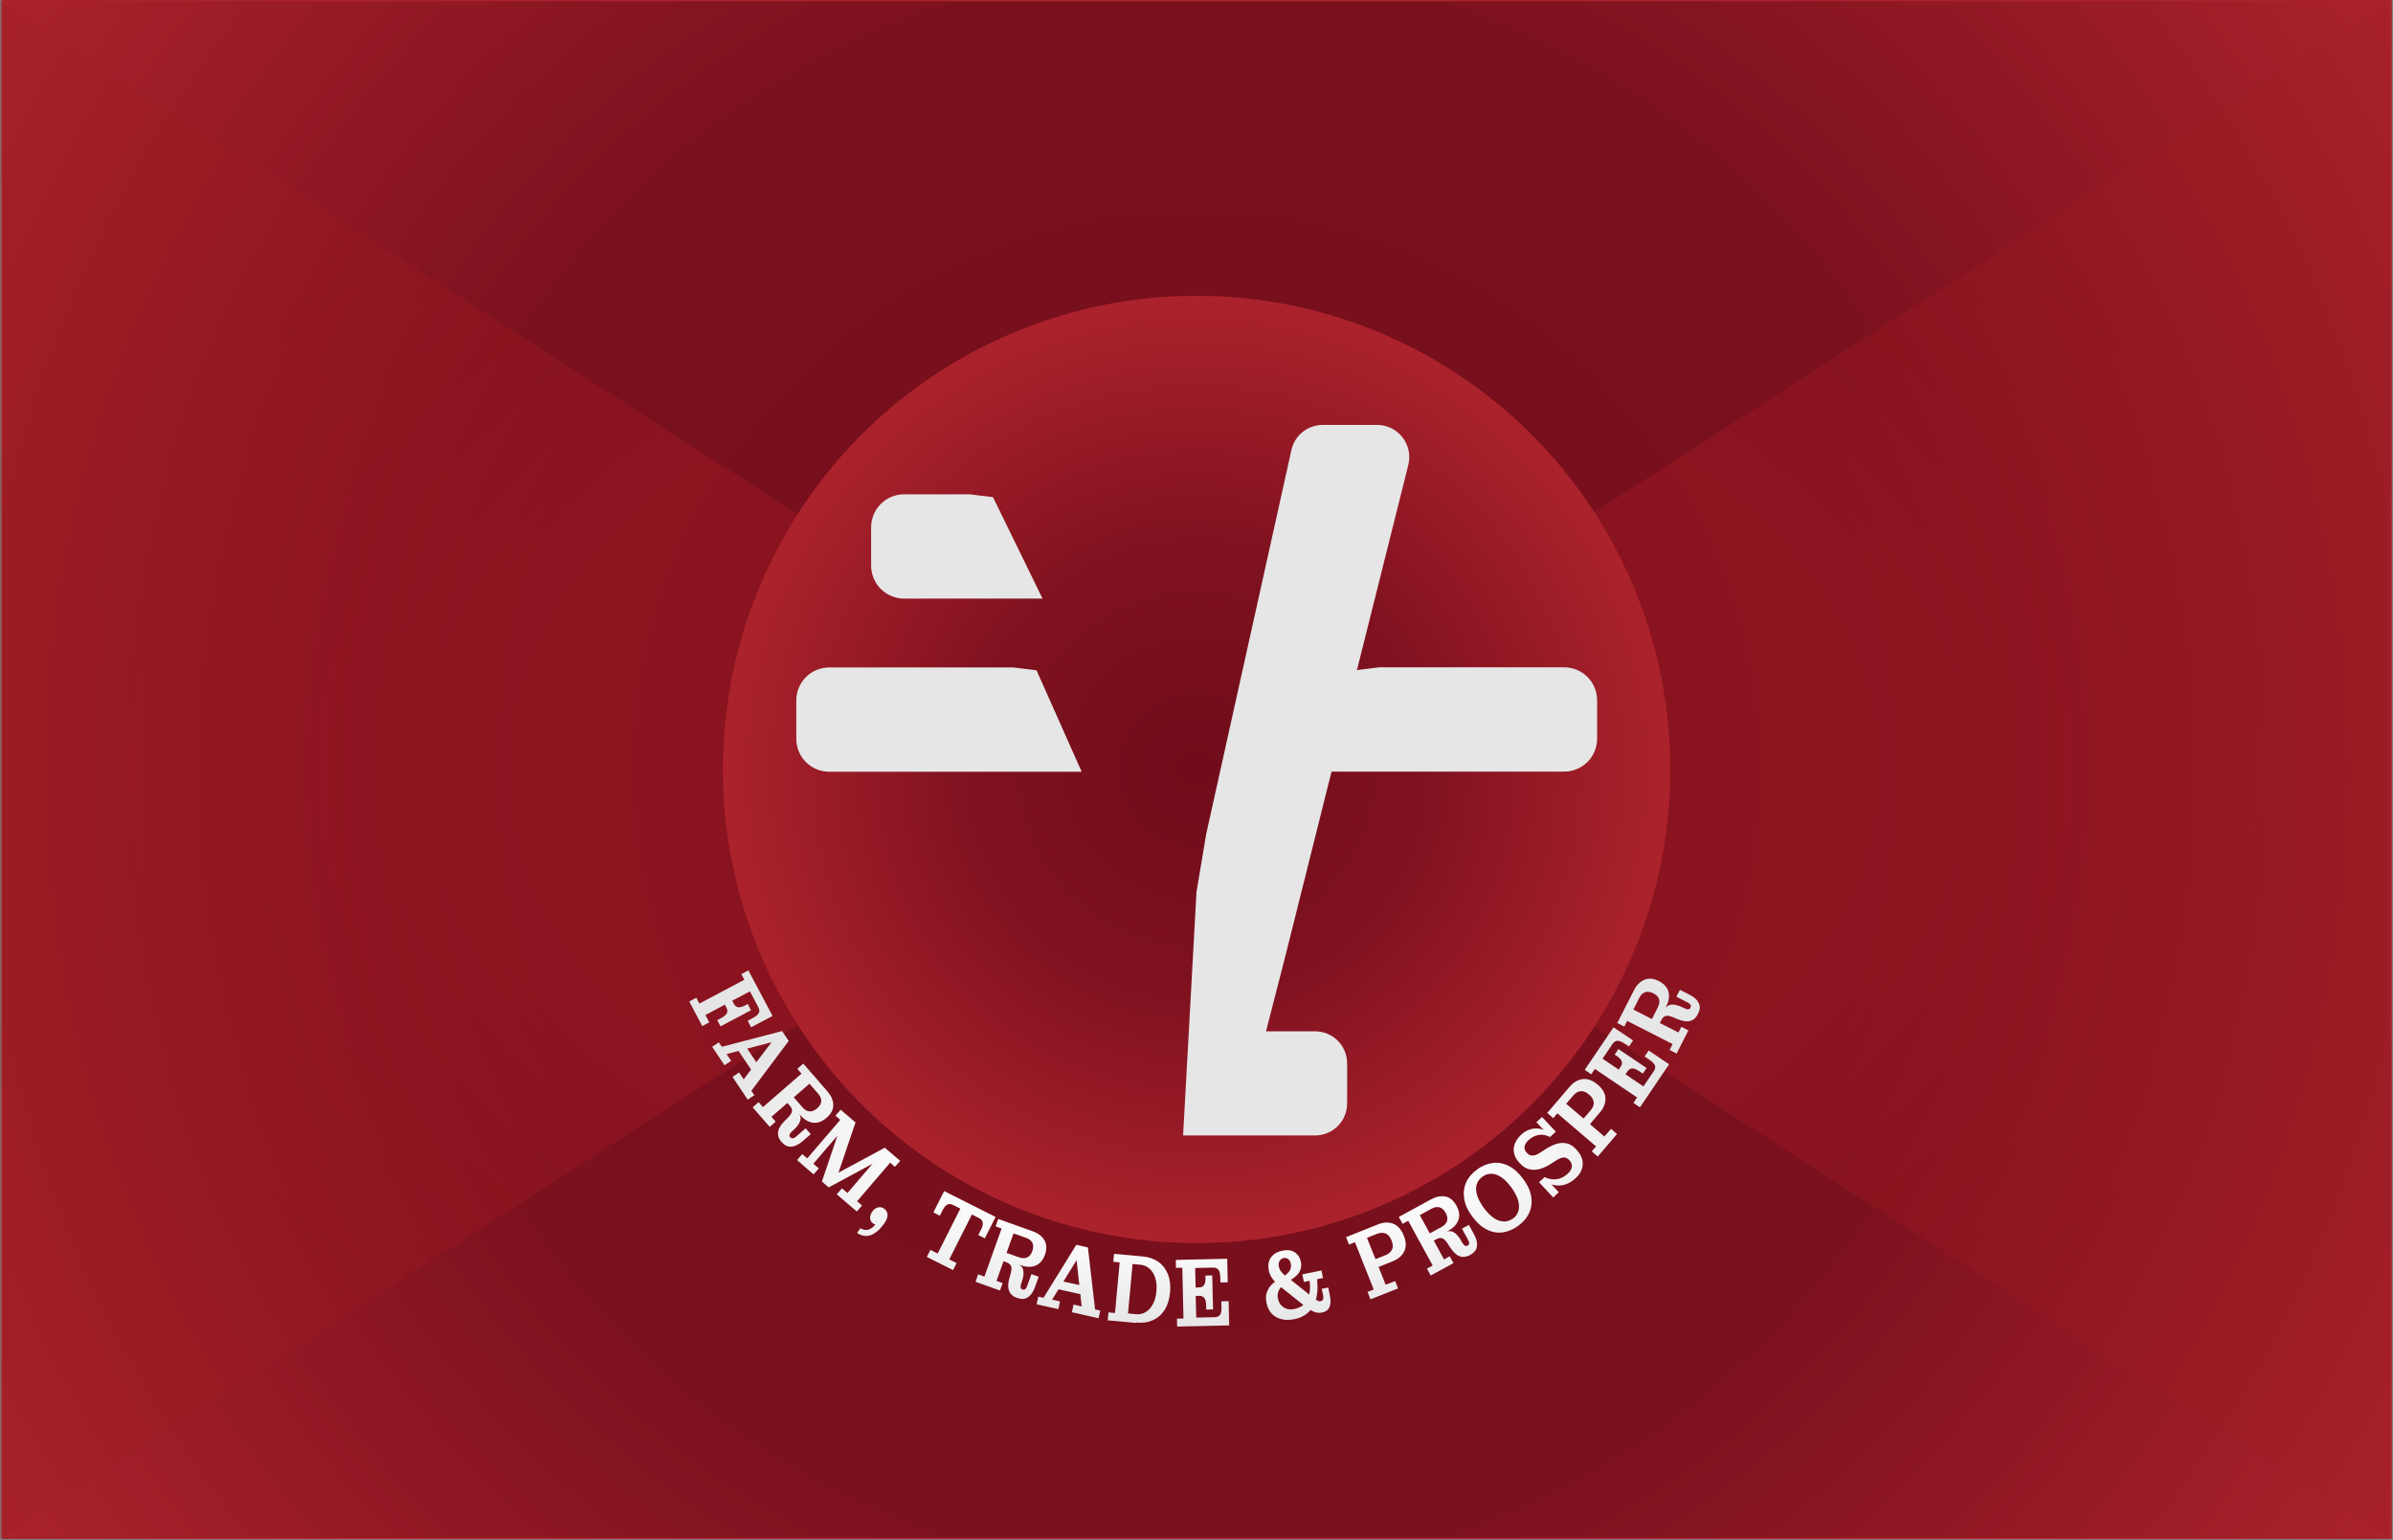
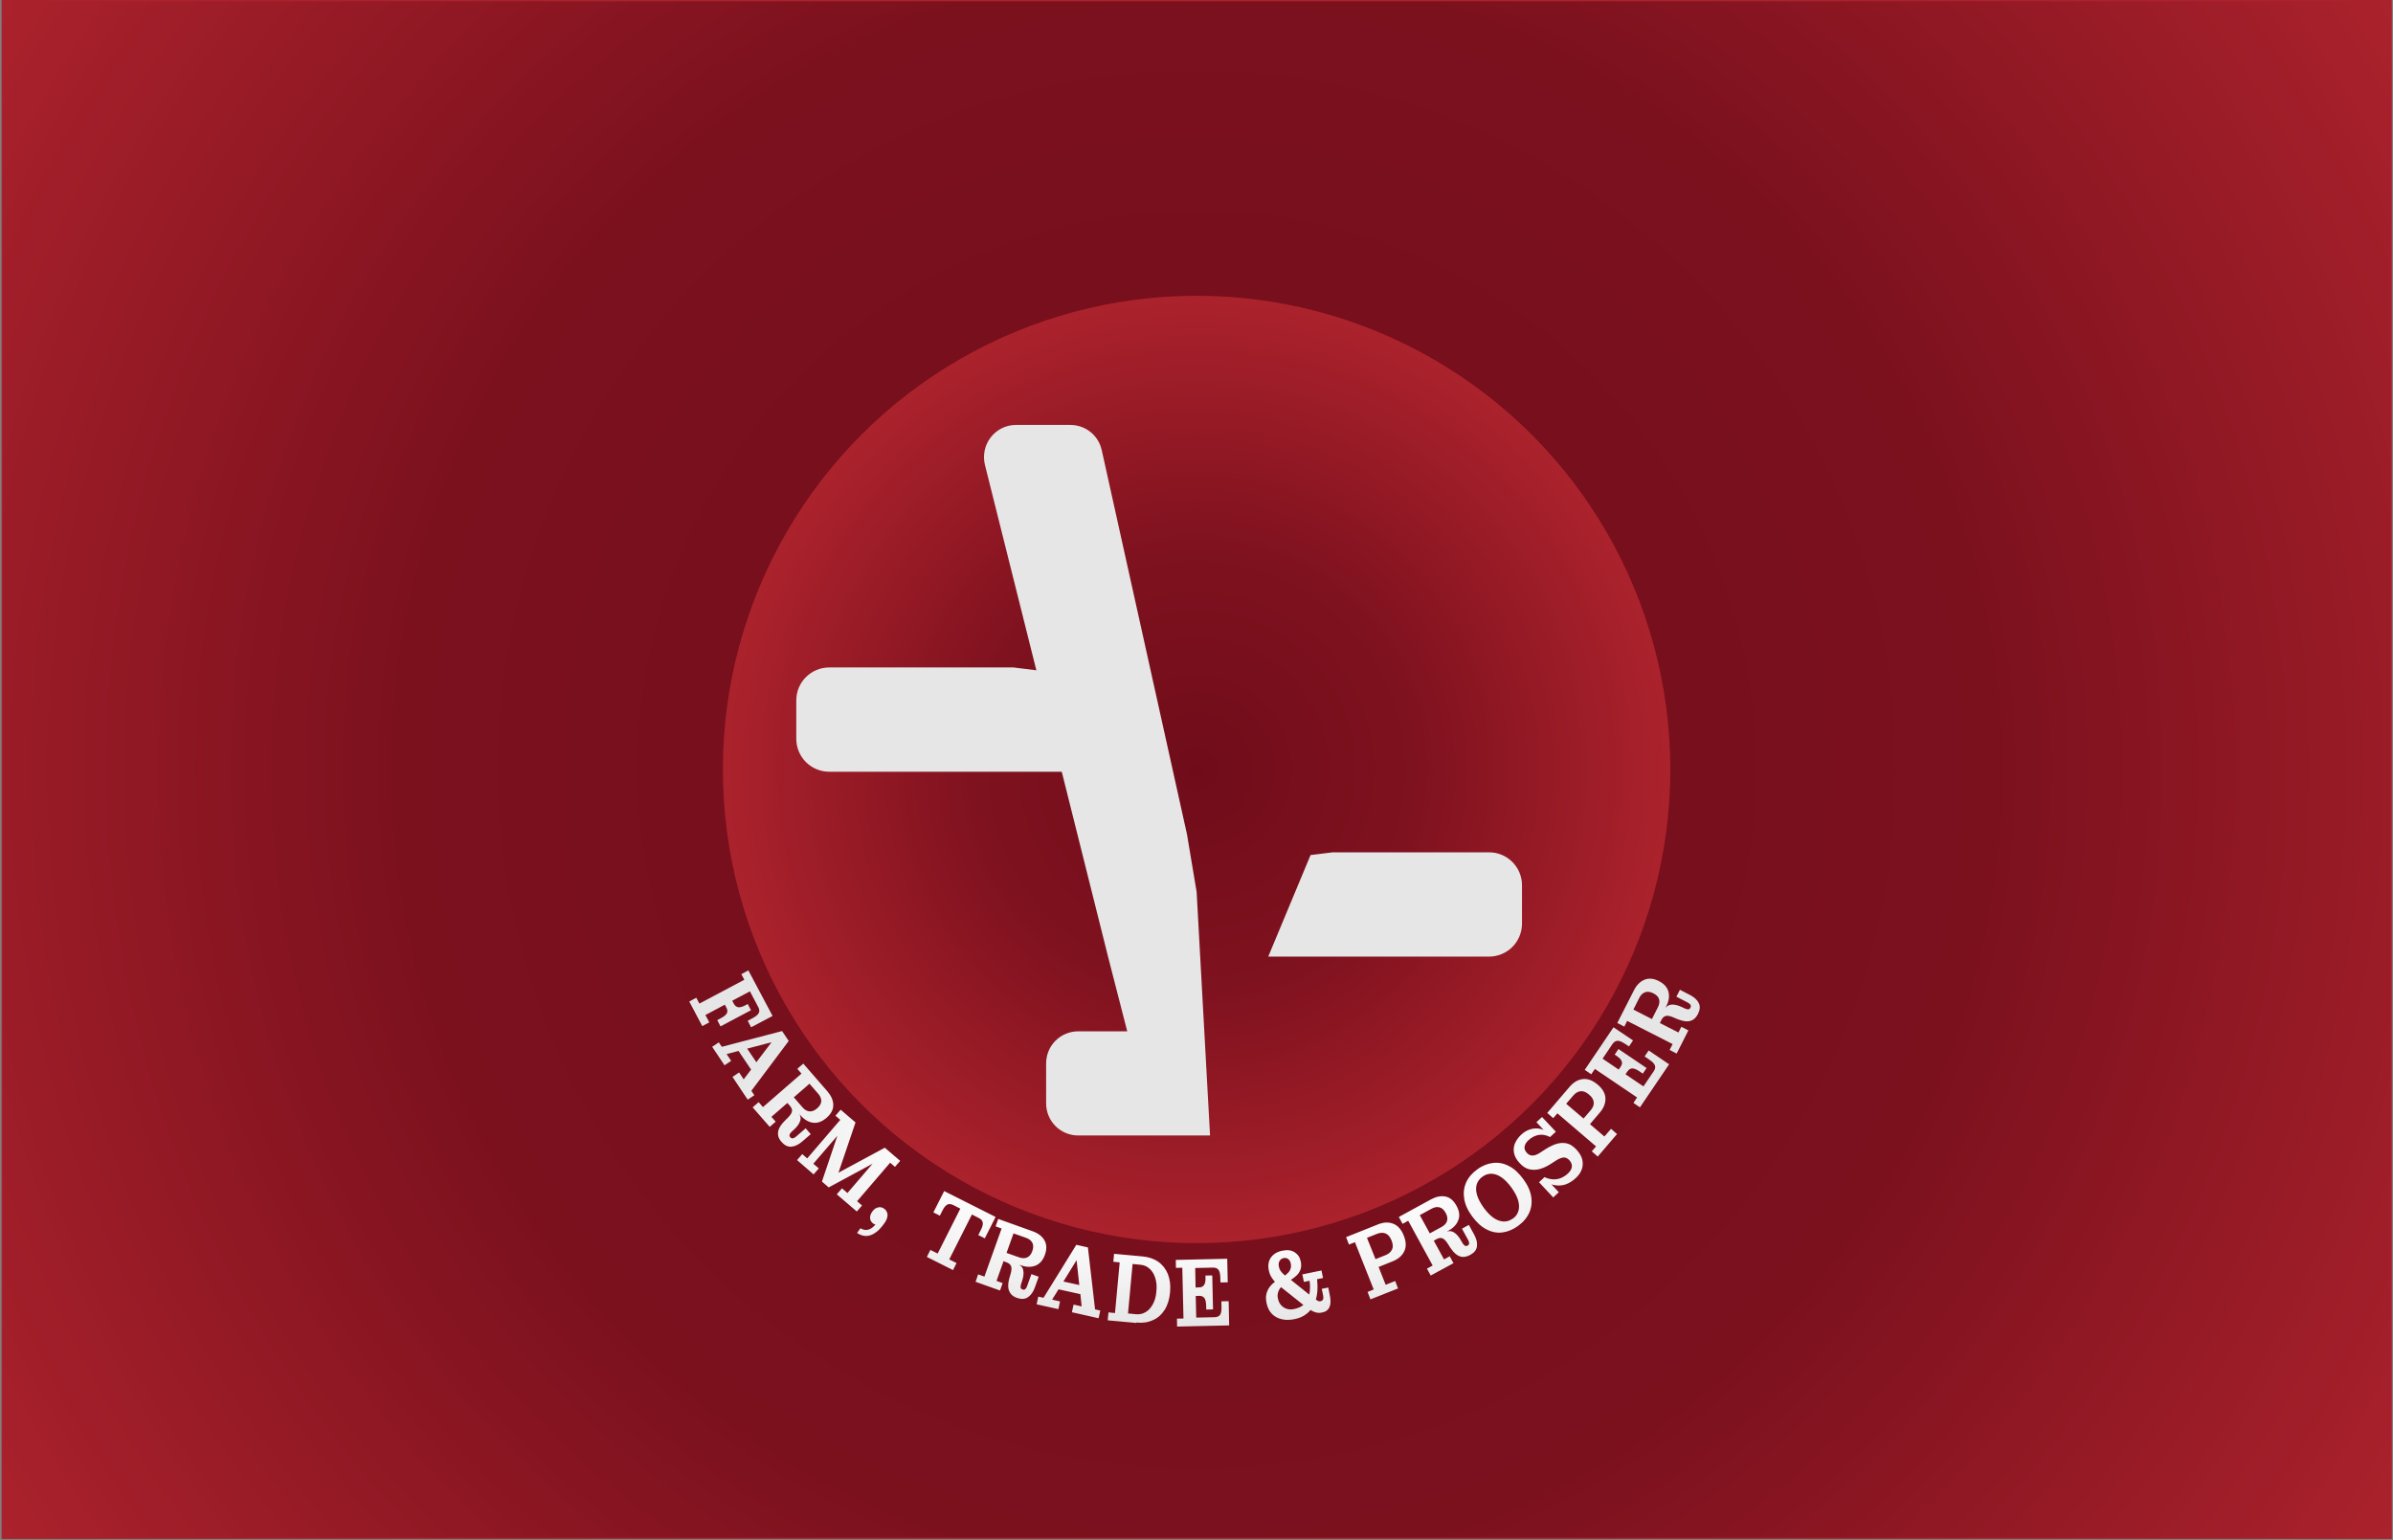
<svg xmlns="http://www.w3.org/2000/svg" xmlns:xlink="http://www.w3.org/1999/xlink" clip-rule="evenodd" fill-rule="evenodd" height="1183" stroke-linecap="round" stroke-linejoin="round" stroke-miterlimit="1.5" width="1838">
  <rect width="100%" height="100%" fill="#808080" stroke="none" />
  <radialGradient id="a" cx="919.165" cy="591.051" gradientUnits="userSpaceOnUse" r="1095.7">
    <stop offset="0" stop-color="#700c1a" />
    <stop offset=".56" stop-color="#7c111e" />
    <stop offset="1" stop-color="#ab222c" />
  </radialGradient>
  <linearGradient id="b" gradientTransform="matrix(0 701.712 -2817.54 0 -46769 17029.6)" gradientUnits="userSpaceOnUse" x1="0" x2="1" y1="0" y2="0">
    <stop offset="0" stop-color="#ab222c" />
    <stop offset=".61" stop-color="#a11e29" />
    <stop offset=".82" stop-color="#891522" />
    <stop offset="1" stop-color="#700c1a" />
  </linearGradient>
  <radialGradient id="c" cx="0" cy="0" gradientTransform="matrix(917.463 0 0 590.551 917.463 591.051)" gradientUnits="userSpaceOnUse" r="1">
    <stop offset="0" stop-color="#c52026" stop-opacity=".25" />
    <stop offset=".58" stop-color="#be1f25" stop-opacity=".25" />
    <stop offset=".8" stop-color="#ae1c22" stop-opacity=".25" />
    <stop offset="1" stop-color="#9e1a20" stop-opacity=".25" />
  </radialGradient>
  <radialGradient id="d" cx="919.077" cy="591.051" gradientUnits="userSpaceOnUse" r="363.868">
    <stop offset="0" stop-color="#700c1a" />
    <stop offset=".48" stop-color="#80121f" />
    <stop offset="1" stop-color="#ab222c" />
  </radialGradient>
  <linearGradient id="e">
    <stop offset="0" stop-color="#fff" />
    <stop offset=".58" stop-color="#fafafa" />
    <stop offset="1" stop-color="#e6e6e6" />
  </linearGradient>
  <radialGradient id="f" cx="0" cy="0" gradientTransform="matrix(129.734 0 0 115.116 13832.9 17588.5)" gradientUnits="userSpaceOnUse" r="1" xlink:href="#e" />
  <radialGradient id="g" cx="0" cy="0" gradientTransform="matrix(-388.001 0 0 -136.894 917.463 882.307)" gradientUnits="userSpaceOnUse" r="1" xlink:href="#e" />
  <path d="m-7568.13-10800.4h10128.4v22783h-10128.4z" fill="none" />
  <path d="m1836.6 1181.6h-1834.9v-1181.1h1834.9z" fill="url(#a)" stroke="url(#b)" />
-   <path d="m917.5 591.1-917.5 590.6v-1181.1l917.5 590.6zm0 0 917.5-590.6v1181.1l-917.5-590.6z" fill="url(#c)" />
  <circle cx="919.077" cy="591.051" fill="url(#d)" r="363.868" />
  <g fill="url(#f)">
    <path d="m796.1 514.8 34.7 78h-193.9c-6.7 0-13.2-2.7-17.9-7.4s-7.4-11.2-7.4-17.9v-29.5c0-6.7 2.7-13.2 7.4-17.9s11.2-7.4 17.9-7.4h141.5l17.8 2.2z" />
-     <path d="m831.6 656.9 32.5 78h-169.6c-6.7 0-13.2-2.7-17.9-7.4s-7.4-11.2-7.4-17.9v-29.5c0-14 11.3-25.3 25.3-25.3h119.4l17.8 2.2z" />
    <path d="m800.8 459.8h-106.4c-6.7 0-13.2-2.7-17.9-7.4s-7.4-11.2-7.4-17.9v-29.5c0-6.7 2.7-13.2 7.4-17.9s11.2-7.4 17.9-7.4h50.5l17.8 2.2 38.1 78z" />
    <path d="m780.4 326.4c-7.6 0-14.8 3.5-19.4 9.5-4.7 6-6.3 13.8-4.5 21.2 23.8 94.9 94.6 377.9 94.6 377.9l14.7 57.2h-37.7c-6.5 0-12.8 2.6-17.4 7.2s-7.2 10.9-7.2 17.4v30.8c0 6.5 2.6 12.8 7.2 17.4s10.9 7.2 17.4 7.2h101.3l-10.3-187.1-7.4-44.2s-50.3-226.8-65.5-295.2c-2.5-11.3-12.5-19.3-24.1-19.3h-41.8z" />
-     <path d="m908.8 872.2h101.3c6.5 0 12.8-2.6 17.4-7.2s7.2-10.9 7.2-17.4c0-9.8 0-21 0-30.8 0-6.5-2.6-12.8-7.2-17.4s-10.9-7.2-17.4-7.2h-37.7l14.7-57.2s70.8-282.9 94.6-377.9c1.8-7.4.2-15.2-4.5-21.2s-11.8-9.5-19.4-9.5h-41.8c-11.6 0-21.6 8-24.1 19.3-15.2 68.4-65.5 295.2-65.5 295.2l-7.4 44.2-10.3 187.1z" />
+     <path d="m908.8 872.2h101.3c6.5 0 12.8-2.6 17.4-7.2s7.2-10.9 7.2-17.4s-10.9-7.2-17.4-7.2h-37.7l14.7-57.2s70.8-282.9 94.6-377.9c1.8-7.4.2-15.2-4.5-21.2s-11.8-9.5-19.4-9.5h-41.8c-11.6 0-21.6 8-24.1 19.3-15.2 68.4-65.5 295.2-65.5 295.2l-7.4 44.2-10.3 187.1z" />
    <path d="m1024.3 654.7h119.4c14 0 25.3 11.3 25.3 25.3v29.5c0 6.7-2.7 13.2-7.4 17.9s-11.2 7.4-17.9 7.4h-169.6l32.5-78 17.8-2.2z" />
    <path d="m1059.9 512.6h141.5c6.7 0 13.2 2.7 17.9 7.4s7.4 11.2 7.4 17.9v29.5c0 6.7-2.7 13.2-7.4 17.9s-11.2 7.4-17.9 7.4h-193.9l34.7-78 17.8-2.2z" />
-     <path d="m1075.5 381.8 17.8-2.2h50.5c6.7 0 13.2 2.7 17.9 7.4s7.4 11.2 7.4 17.9v29.5c0 6.7-2.7 13.2-7.4 17.9s-11.2 7.4-17.9 7.4h-106.4l38.1-78z" />
  </g>
  <path d="m556.6 771.8-14.8 7.9 3 5.6-5.4 2.9-10-18.9 5.4-2.9 2.4 4.5 34.5-18.3-2.3-4.3 5.4-2.9 18.6 35-16.5 8.7-2.6-5 3.9-2.1c2.4-1.3 4-2.6 4.6-3.9.7-1.3.5-2.9-.5-4.7l-6.3-11.9-13.6 7.2 1.1 2.1c.9 1.7 2.1 2.7 3.5 2.9s3.3-.3 5.5-1.5l1.8-1 2.5 4.8-23.4 12.4-2.5-4.8 3-1.6c2.3-1.2 3.7-2.5 4.4-3.7.6-1.3.5-2.8-.5-4.5l-1.1-2.1zm48.2 75.4-12.3 10.7 3.3 3.7-4.6 4-13.1-15 4.6-4 3.3 3.8 29.6-25.7-3.2-3.7 4.6-4 18.5 21.3c2.9 3.4 4.5 6.9 4.5 10.4.1 3.6-1.6 6.8-5.1 9.9-3.5 3-7 4.3-10.5 3.8s-6.7-2.4-9.6-5.7l-.8-1c.9 1.7 1.2 3.4.7 5-.7 2.4-2.4 4.8-5.2 7.3l-1.4 1.3c-.8.7-1.4 1.5-1.6 2.2-.3.7-.1 1.4.5 2.1s1.3.9 2 .8c.8-.2 1.6-.6 2.4-1.3l7.4-6.4 3.9 4.5-6.5 5.6c-2.8 2.4-5.6 3.8-8.3 4-2.7.3-5.3-1-7.6-3.6-1.6-1.8-2.5-3.6-2.7-5.4s.1-3.6 1-5.4 2.3-3.6 4.1-5.4l2.3-2.3c2-2 3.1-3.6 3.3-5.1.2-1.4-.4-2.9-1.7-4.3l-1.7-1.9zm17-14.8-12.1 10.5 6.7 7.7c1.6 1.9 3.4 2.9 5.3 3.1s3.9-.6 5.9-2.3c2.1-1.8 3.1-3.7 3.2-5.6 0-1.9-.7-3.8-2.4-5.7l-6.7-7.7zm21.3 40.1-18.4 21.4 4.2 3.6-4 4.6-12.7-11 4-4.6 3.8 3.3 25.4-29.6-3.7-3.2 4-4.6 11.4 9.8-13.1 38.6 35.6-19.2 11.8 10.1-4 4.6-3.7-3.2-25.4 29.6 3.8 3.3-4 4.6-15.4-13.2 4-4.6 4.2 3.6 19.3-22.5-33.7 18.2-5.2-4.5 11.8-35zm103.4 60.4-17.4 34.5 5.6 2.8-2.7 5.4-20.1-10.1 2.7-5.4 5.6 2.8 17.4-34.5-5.3-2.7c-1.8-.9-3.4-1.1-4.7-.4s-2.5 2.1-3.7 4.5l-2 4-5-2.5 8.3-16.4 39.5 19.9-8.3 16.4-5-2.5 2-4c1.2-2.3 1.7-4.2 1.4-5.7-.2-1.4-1.3-2.6-3.2-3.5l-5.3-2.7zm24.4 35.6-5.5 15.4 4.7 1.7-2 5.7-18.8-6.7 2-5.7 4.8 1.7 13.2-36.9-4.6-1.7 2-5.7 26.5 9.5c4.2 1.5 7.2 3.8 9 6.9s1.9 6.8.4 11.1-4 7.1-7.3 8.4-7 1.2-11.2-.3l-1.2-.4c1.6 1 2.7 2.4 3 4 .6 2.4.2 5.4-1 8.9l-.6 1.8c-.3 1.1-.5 2-.4 2.7.1.8.6 1.3 1.5 1.6.8.3 1.6.2 2.1-.3.6-.5 1.1-1.3 1.4-2.3l3.3-9.2 5.6 2-2.9 8.1c-1.2 3.5-3 6-5.3 7.6s-5.1 1.7-8.4.6c-2.3-.8-3.9-1.9-5-3.4s-1.7-3.2-1.8-5.2.2-4.2.9-6.7l.9-3.1c.8-2.7.9-4.7.4-6s-1.7-2.3-3.6-3l-2.4-.9zm7.6-21.2-5.4 15.1 9.6 3.4c2.3.8 4.4.9 6.2.1s3.1-2.4 4-4.9c.9-2.6.9-4.7 0-6.4s-2.5-3-4.9-3.8l-9.6-3.4zm94.3 68.9-22-2 .6-6.1 5 .5 3.6-38.9-4.9-.5.6-6.1 21.8 2c4.7.4 8.8 1.8 12.1 4.1s5.8 5.5 7.4 9.4c1.6 4 2.2 8.7 1.7 14.1s-1.9 9.9-4.2 13.5-5.3 6.3-9.1 7.9c-3.7 1.7-7.9 2.3-12.7 1.8zm-2.9-45.2-3.5 37.9 6 .6c2.8.3 5.3-.3 7.5-1.6 2.3-1.3 4.1-3.4 5.6-6.1s2.4-6 2.7-9.9c.4-3.9.1-7.3-.9-10.3-.9-3-2.4-5.3-4.4-7.1s-4.3-2.8-7.1-3l-6-.6zm74.3 47.1-40.1.9-.1-6.1 5-.1-.9-39-4.9.1-.1-6.1 39.5-.9.4 18.1-5.6.1-.1-3.8c-.1-2.7-.5-4.7-1.4-5.9s-2.4-1.8-4.5-1.7l-13.4.3.3 15 2.6-.1c1.8 0 3.1-.6 3.9-1.8.8-1.1 1.2-3 1.1-5.5v-1.8l5.2-.1.6 26.1-5.2.1-.1-3.4c-.1-2.5-.5-4.4-1.4-5.5s-2.2-1.7-4-1.6l-2.6.1.4 16.6 13.9-.3c2.1 0 3.6-.7 4.4-1.8.8-1.2 1.2-3.1 1.1-5.8l-.1-4.6 5.6-.1.4 18.7zm114.7-44.8 5.4 13.6 7.3-2.9 2.2 5.7-21.2 8.4-2.2-5.7 4.7-1.9-14.4-36.3-4.6 1.8-2.2-5.7 24.5-9.8c4.3-1.7 8.2-1.9 11.7-.5 3.5 1.3 6.2 4.4 8.1 9.1s2 8.8.3 12.2-4.6 5.9-8.9 7.6l-10.7 4.3zm-8.9-22.3 6.5 16.2 7.8-3.1c2.4-1 4-2.4 4.9-4.3s.7-4.2-.4-7c-1.1-2.7-2.6-4.5-4.5-5.3s-4.1-.7-6.5.2l-7.8 3.1zm51.3 2.1 7.8 14.3 4.4-2.4 2.9 5.3-17.5 9.5-2.9-5.3 4.4-2.4-18.8-34.4-4.3 2.4-2.9-5.3 24.7-13.5c3.9-2.1 7.7-2.9 11.1-2.2 3.5.7 6.3 3.1 8.5 7.1s2.7 7.7 1.4 11c-1.2 3.3-3.8 6.1-7.7 8.2l-1.1.6c1.9-.5 3.5-.4 5 .4 2.2 1.2 4.2 3.4 6 6.7l.9 1.6c.6 1 1.2 1.6 1.8 2.1.6.4 1.4.4 2.2 0s1.2-1 1.2-1.8-.2-1.6-.8-2.6l-4.7-8.6 5.3-2.9 4.1 7.5c1.8 3.3 2.5 6.3 2.1 9-.3 2.7-2.1 4.9-5.2 6.6-2.1 1.1-4.1 1.6-5.9 1.5-1.8-.2-3.5-.9-5.1-2.2s-3-3-4.4-5.1l-1.7-2.7c-1.5-2.4-2.9-3.8-4.2-4.3s-2.9-.3-4.6.7l-2.2 1.2zm-10.8-19.7 7.7 14 9-4.9c2.2-1.2 3.6-2.7 4.2-4.5s.3-3.9-1-6.3-2.9-3.8-4.8-4.3-3.9-.1-6.1 1.1zm91.4-25.1 4.4-4.1c2.2 1 4.4 1.6 6.5 1.7s4.1-.2 6.1-1c1.9-.8 3.7-1.9 5.4-3.5 1.8-1.7 2.8-3.4 3-5.1s-.4-3.4-1.9-5.1c-1.1-1.1-2.2-1.8-3.3-2-1.2-.2-2.3 0-3.6.5-1.2.5-2.4 1.1-3.6 1.9l-3.7 2.4c-2.8 1.8-5.5 3.1-8.3 3.9s-5.5.9-8.2.3-5.2-2.2-7.5-4.8c-2.4-2.5-3.8-5.1-4.3-7.7s-.3-5 .7-7.4 2.6-4.6 4.7-6.6 4.4-3.4 7-4.2c2.5-.8 5.2-1 8.1-.3.7.2 1.5.4 2.2.7l-5.5-5.9 4.3-4 10.6 11.3-4.4 4.1c-3.1-1.6-6.1-2.1-8.9-1.6-2.9.6-5.4 1.9-7.7 4-1.7 1.6-2.7 3.2-3 4.9s.3 3.3 1.8 4.9c1 1.1 2.1 1.7 3.2 1.9s2.3.1 3.4-.3c1.2-.4 2.3-1 3.4-1.7l3.7-2.4c2.9-1.9 5.7-3.3 8.5-4.3 2.8-.9 5.5-1.1 8.1-.6s5.1 2.1 7.6 4.7c2.4 2.6 4 5.2 4.6 7.8s.5 5.2-.4 7.6c-.9 2.5-2.5 4.8-4.9 6.9-2.3 2.1-4.8 3.6-7.5 4.6-2.8.9-5.6 1.1-8.7.5-.7-.1-1.4-.3-2.2-.6l5.7 6.1-4.3 4-11-11.8zm39.3-44.8 11.1 9.5 5.1-5.9 4.6 4-14.8 17.3-4.6-4 3.3-3.8-29.7-25.4-3.2 3.7-4.6-4 17.2-20.1c3-3.5 6.4-5.5 10.1-5.9 3.8-.5 7.5 1 11.4 4.2 3.9 3.3 5.9 6.9 6 10.6.1 3.8-1.3 7.4-4.3 10.9l-7.5 8.8zm-18.2-15.6 13.3 11.3 5.5-6.4c1.7-2 2.5-4 2.3-6-.1-2.1-1.3-4.1-3.6-6-2.2-1.9-4.4-2.8-6.4-2.6-2.1.2-3.9 1.3-5.6 3.2l-5.5 6.4zm79.1-30.5-22.5 33.2-5-3.4 2.8-4.2-32.4-21.9-2.8 4.1-5-3.4 22.1-32.7 15 10.1-3.1 4.6-3.2-2.1c-2.3-1.5-4.2-2.3-5.6-2.2-1.5 0-2.8.9-4 2.6l-7.5 11.1 12.4 8.4 1.5-2.2c1-1.5 1.3-2.9.8-4.2s-1.8-2.7-3.9-4.1l-1.5-1 2.9-4.3 21.6 14.6-2.9 4.3-2.8-1.9c-2.1-1.4-3.9-2.1-5.3-2.1s-2.6.8-3.7 2.3l-1.5 2.2 13.8 9.3 7.8-11.5c1.2-1.7 1.5-3.3 1-4.6-.5-1.4-1.9-2.8-4.1-4.3l-3.8-2.6 3.1-4.6 15.5 10.5zm-7.5-31.7 14.6 7.4 2.2-4.4 5.4 2.8-9 17.8-5.4-2.8 2.3-4.5-34.9-17.8-2.2 4.4-5.4-2.8 12.8-25.1c2-4 4.7-6.7 8-8.1s7-1.1 11.1 1 6.6 4.9 7.4 8.3c.9 3.5.3 7.1-1.7 11.1l-.6 1.2c1.2-1.5 2.7-2.3 4.4-2.5 2.4-.3 5.3.5 8.7 2.1l1.7.8c1 .5 1.9.7 2.6.7.8 0 1.4-.4 1.8-1.3.4-.8.4-1.5 0-2.2-.4-.6-1.1-1.2-2.1-1.7l-8.7-4.5 2.7-5.3 7.6 3.9c3.3 1.7 5.6 3.7 6.8 6.2 1.3 2.4 1.1 5.2-.5 8.4-1.1 2.1-2.4 3.7-4 4.6s-3.4 1.3-5.4 1.1-4.2-.8-6.5-1.7l-3-1.3c-2.6-1.1-4.5-1.5-5.9-1.1s-2.5 1.4-3.4 3.2l-1.1 2.3zm-20-10.2 14.2 7.3 4.6-9.1c1.1-2.2 1.4-4.2.9-6.1s-2-3.4-4.4-4.6-4.6-1.5-6.4-.8-3.3 2.1-4.4 4.3l-4.6 9.1zm-687.4 31.8-9.1 2.4 3.5 5.2-5.1 3.4-9.5-14.2 5.1-3.4 2.3 3.4 46.3-12.1 5.1 7.6-28.7 38.3 2.3 3.4-5.1 3.4-11.7-17.5 5.1-3.4 3.5 5.3 5.7-7.5-9.5-14.1zm13.7 8.7 11.7-15.4-18.7 4.9 7 10.4zm232.2 174.3-5 8 6.1 1.4-1.3 5.9-16.7-3.7 1.3-5.9 4 .9 25.2-40.7 8.9 2 5.5 47.6 4 .9-1.3 5.9-20.5-4.6 1.3-5.9 6.2 1.4-1-9.4-16.6-3.7zm15.9-3.1-2.1-19.2-10.1 16.4 12.3 2.7zm177.5 19.2c-.9 1.1-2 2.1-3.2 3-2.4 1.9-5.5 3.2-9.1 3.9s-6.9.8-9.9 0c-3-.7-5.5-2.1-7.5-4.2s-3.3-4.8-4-8.2c-.5-2.6-.6-4.9-.1-6.9s1.3-3.8 2.4-5.3 2.4-2.8 3.9-3.9c.1-.1.2-.1.3-.2-1-1-1.8-2.1-2.6-3.3-1-1.6-1.8-3.5-2.2-5.7-.5-2.6-.4-4.9.3-7 .7-2 2-3.8 3.7-5.1 1.8-1.4 3.9-2.3 6.5-2.8 3.8-.8 6.9-.4 9.4 1.2s4.1 4 4.7 7.1c.5 2.5.4 4.6-.3 6.4s-1.8 3.4-3.3 4.7c-1.2 1.1-2.5 2.1-4 3l14.1 11.3c.7-3 .8-6.5.3-10.6l-4.4.9-1.2-5.8 14.7-3 1.2 5.8-4.6.9c.4 3.7.5 7.3.1 10.6-.2 1.8-.6 3.5-1 5.1.4.3.9.6 1.3.8.8.5 1.6.6 2.4.4.9-.2 1.5-.7 1.8-1.4s.3-1.7.1-2.9l-1.1-5.2 5-1 1.3 6.5c.7 3.6.6 6.4-.4 8.6s-2.9 3.6-5.7 4.1c-1.7.4-3.3.3-4.8-.1-1.4-.4-2.8-1-4.1-1.9zm-22.6-17.7c-.4.4-.7.8-1 1.3-.7 1-1.1 2.1-1.4 3.4s-.3 2.7.1 4.2c.4 2 1.2 3.7 2.4 5s2.7 2.3 4.4 2.8c1.8.5 3.7.6 5.7.1 2.8-.6 5.2-1.6 7-3.1l-16.8-13.4c-.1-.1-.3-.2-.4-.3zm3.1-9c.7-.5 1.4-1 1.9-1.6 1.1-1 1.9-2.1 2.3-3.4.5-1.2.5-2.6.2-4.1-.3-1.6-1-2.8-2-3.5s-2.2-1-3.5-.7c-1.4.3-2.4 1-3.1 2.2s-.9 2.6-.5 4.4c.3 1.7 1.1 3.1 2.1 4.3l2.5 2.5zm-326.1-36.2c2.2 1.3 4.3 1.6 6.2 1 2-.6 3.7-1.9 5.3-3.9-.3-.1-.6-.2-.9-.3s-.6-.3-.9-.5c-1.4-1-2.2-2.4-2.3-4.1s.5-3.3 1.6-4.9c1.2-1.8 2.7-2.9 4.4-3.3 1.7-.5 3.3-.1 4.9 1 1.5 1.1 2.3 2.6 2.5 4.5.1 2-.7 4.2-2.4 6.6-2.5 3.5-4.9 6.1-7.4 7.6-2.4 1.6-4.8 2.3-7 2.2-2.3-.1-4.5-.9-6.6-2.3l2.6-3.7zm505.1-1.8c-3.9 2.8-8 4.5-12.1 5-4.2.5-8.3-.3-12.2-2.4-4-2-7.6-5.4-11-10s-5.4-9.1-6.1-13.6c-.7-4.4-.2-8.5 1.5-12.4 1.7-3.8 4.6-7.2 8.5-10 3.9-2.9 8-4.5 12.2-5s8.2.3 12.2 2.4c4 2 7.6 5.4 11 10s5.4 9.1 6.1 13.5.2 8.5-1.5 12.3-4.5 7.2-8.5 10.1zm-4.1-5.5c2.2-1.6 3.7-3.6 4.4-6.1.7-2.4.6-5.1-.3-8.2-.9-3-2.6-6.2-5.1-9.7-2.5-3.4-5.1-6.1-7.6-7.8-2.6-1.8-5.1-2.7-7.6-2.8s-4.9.7-7.1 2.3-3.7 3.6-4.4 6-.6 5.1.3 8.1 2.6 6.2 5.1 9.7c2.5 3.4 5 6 7.6 7.8s5.2 2.7 7.7 2.8 4.9-.7 7.1-2.3z" fill="url(#g)" />
</svg>